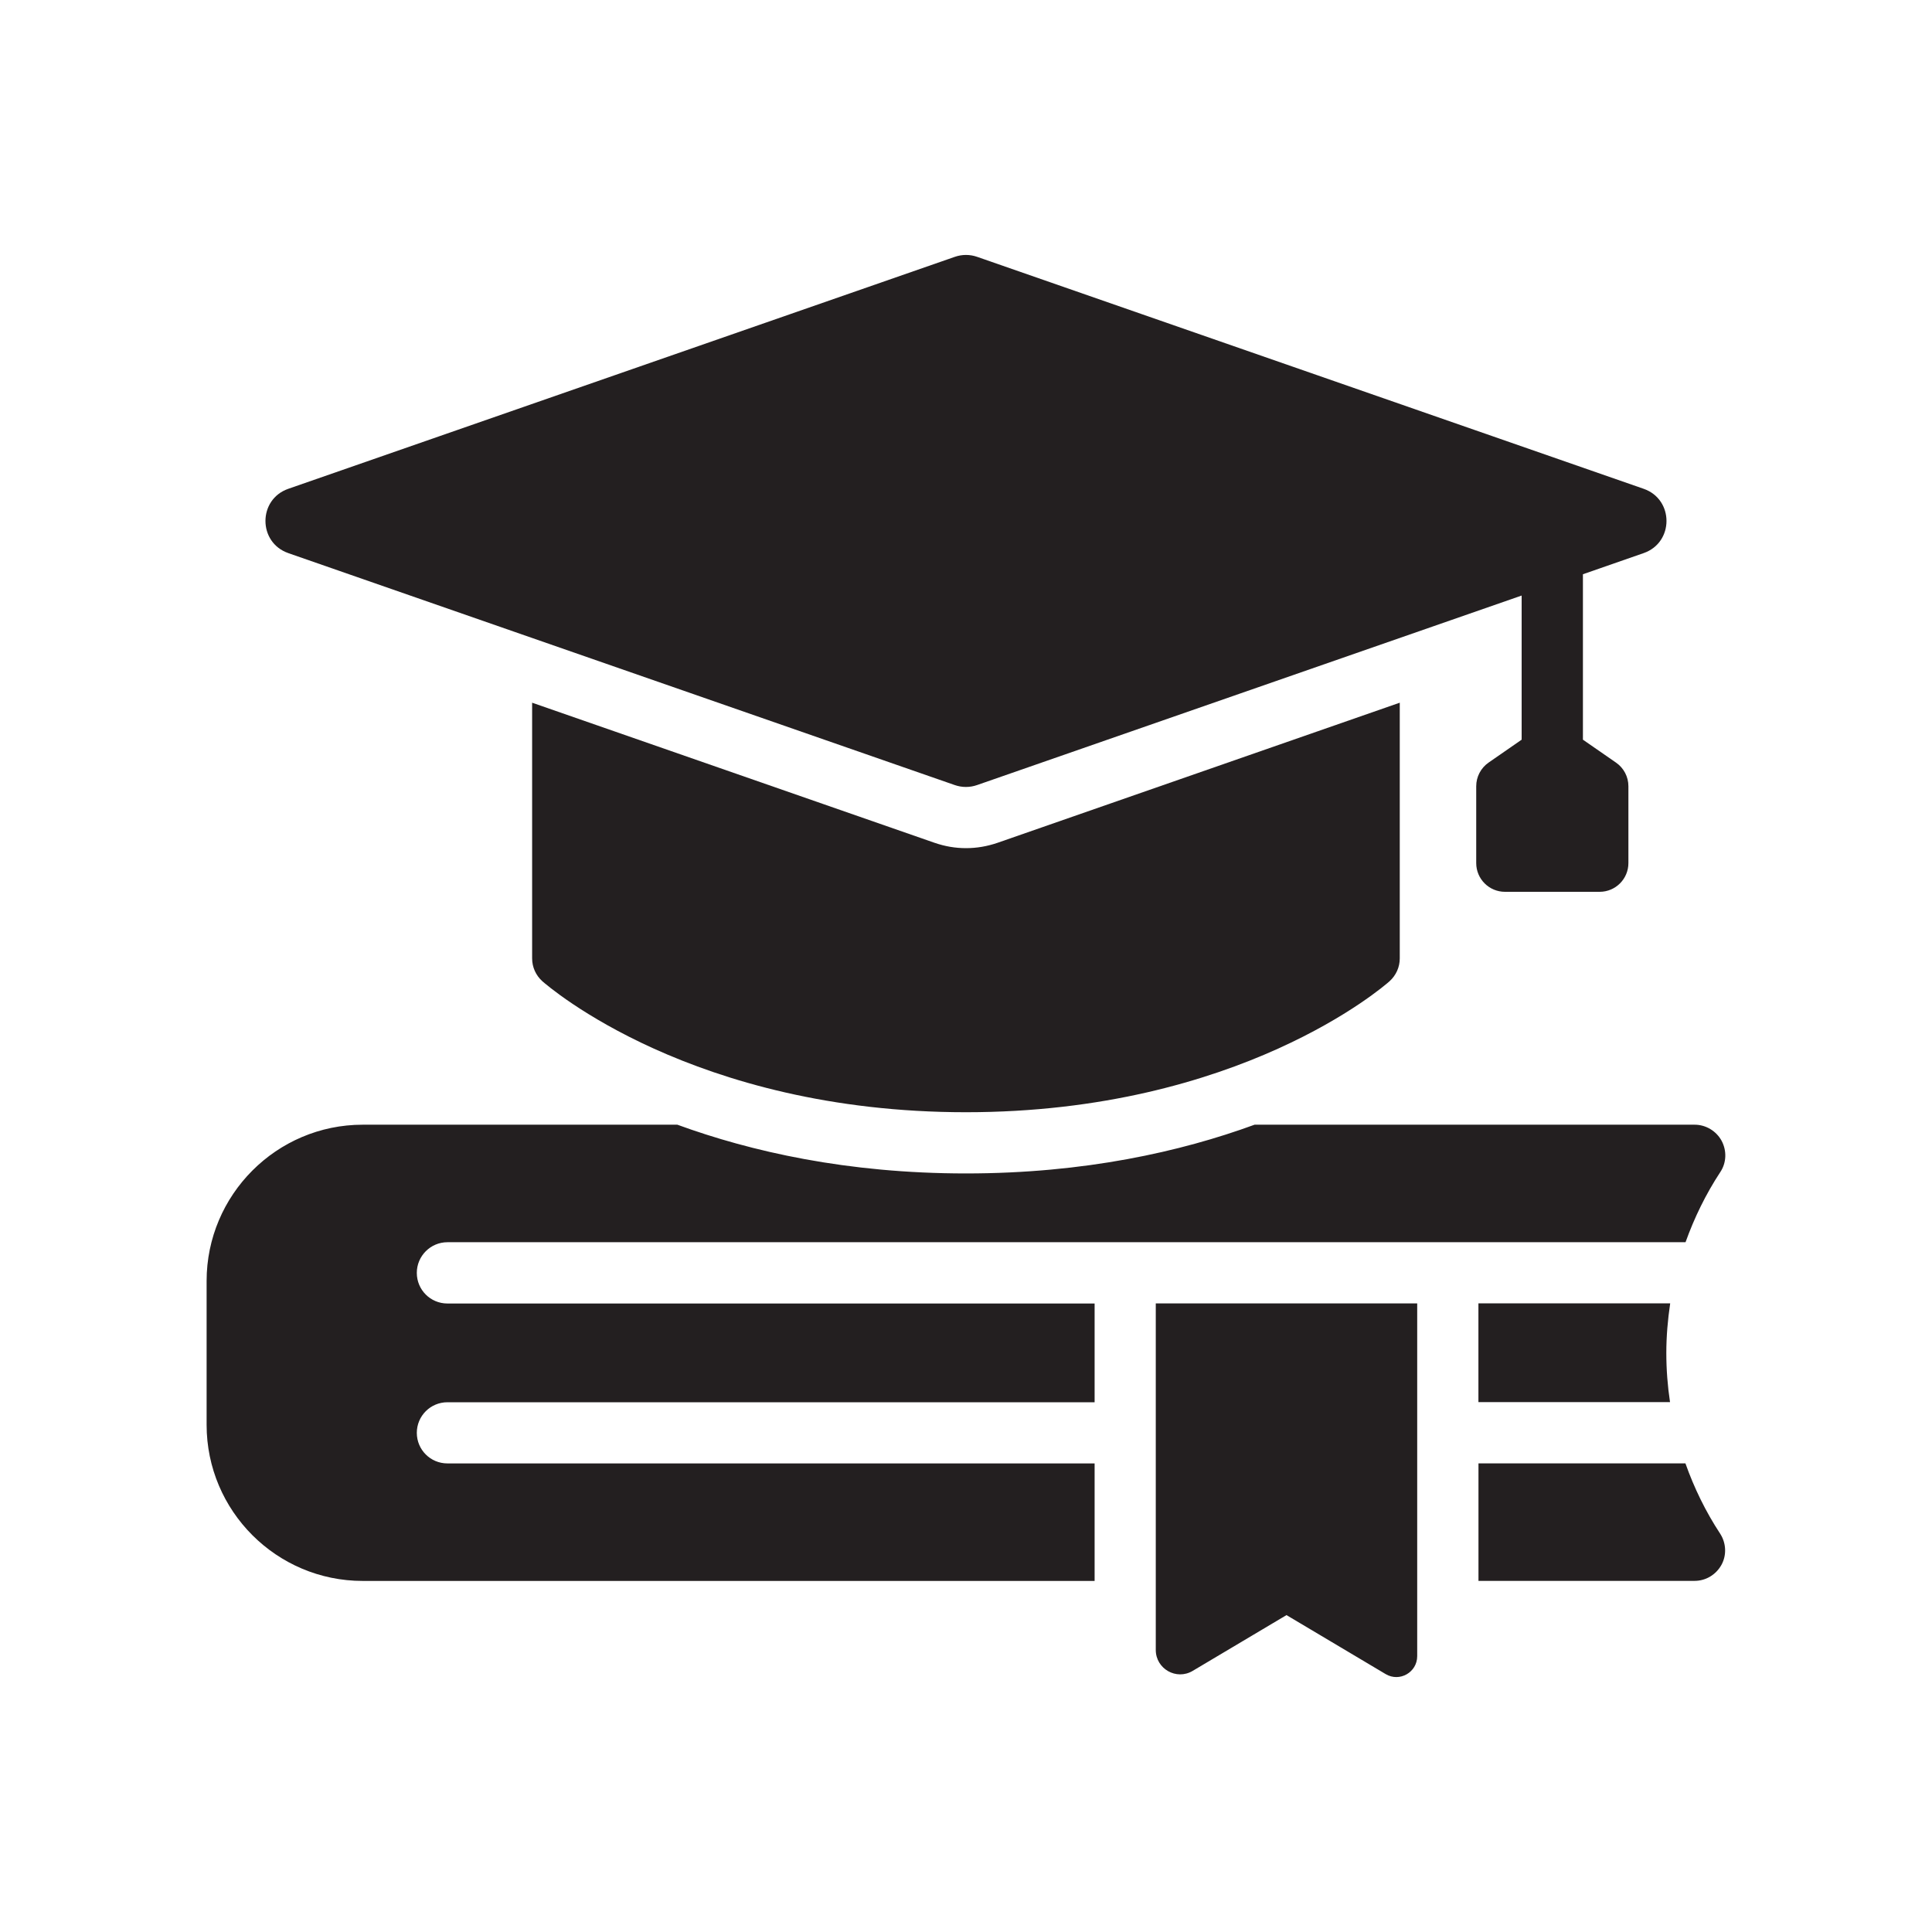
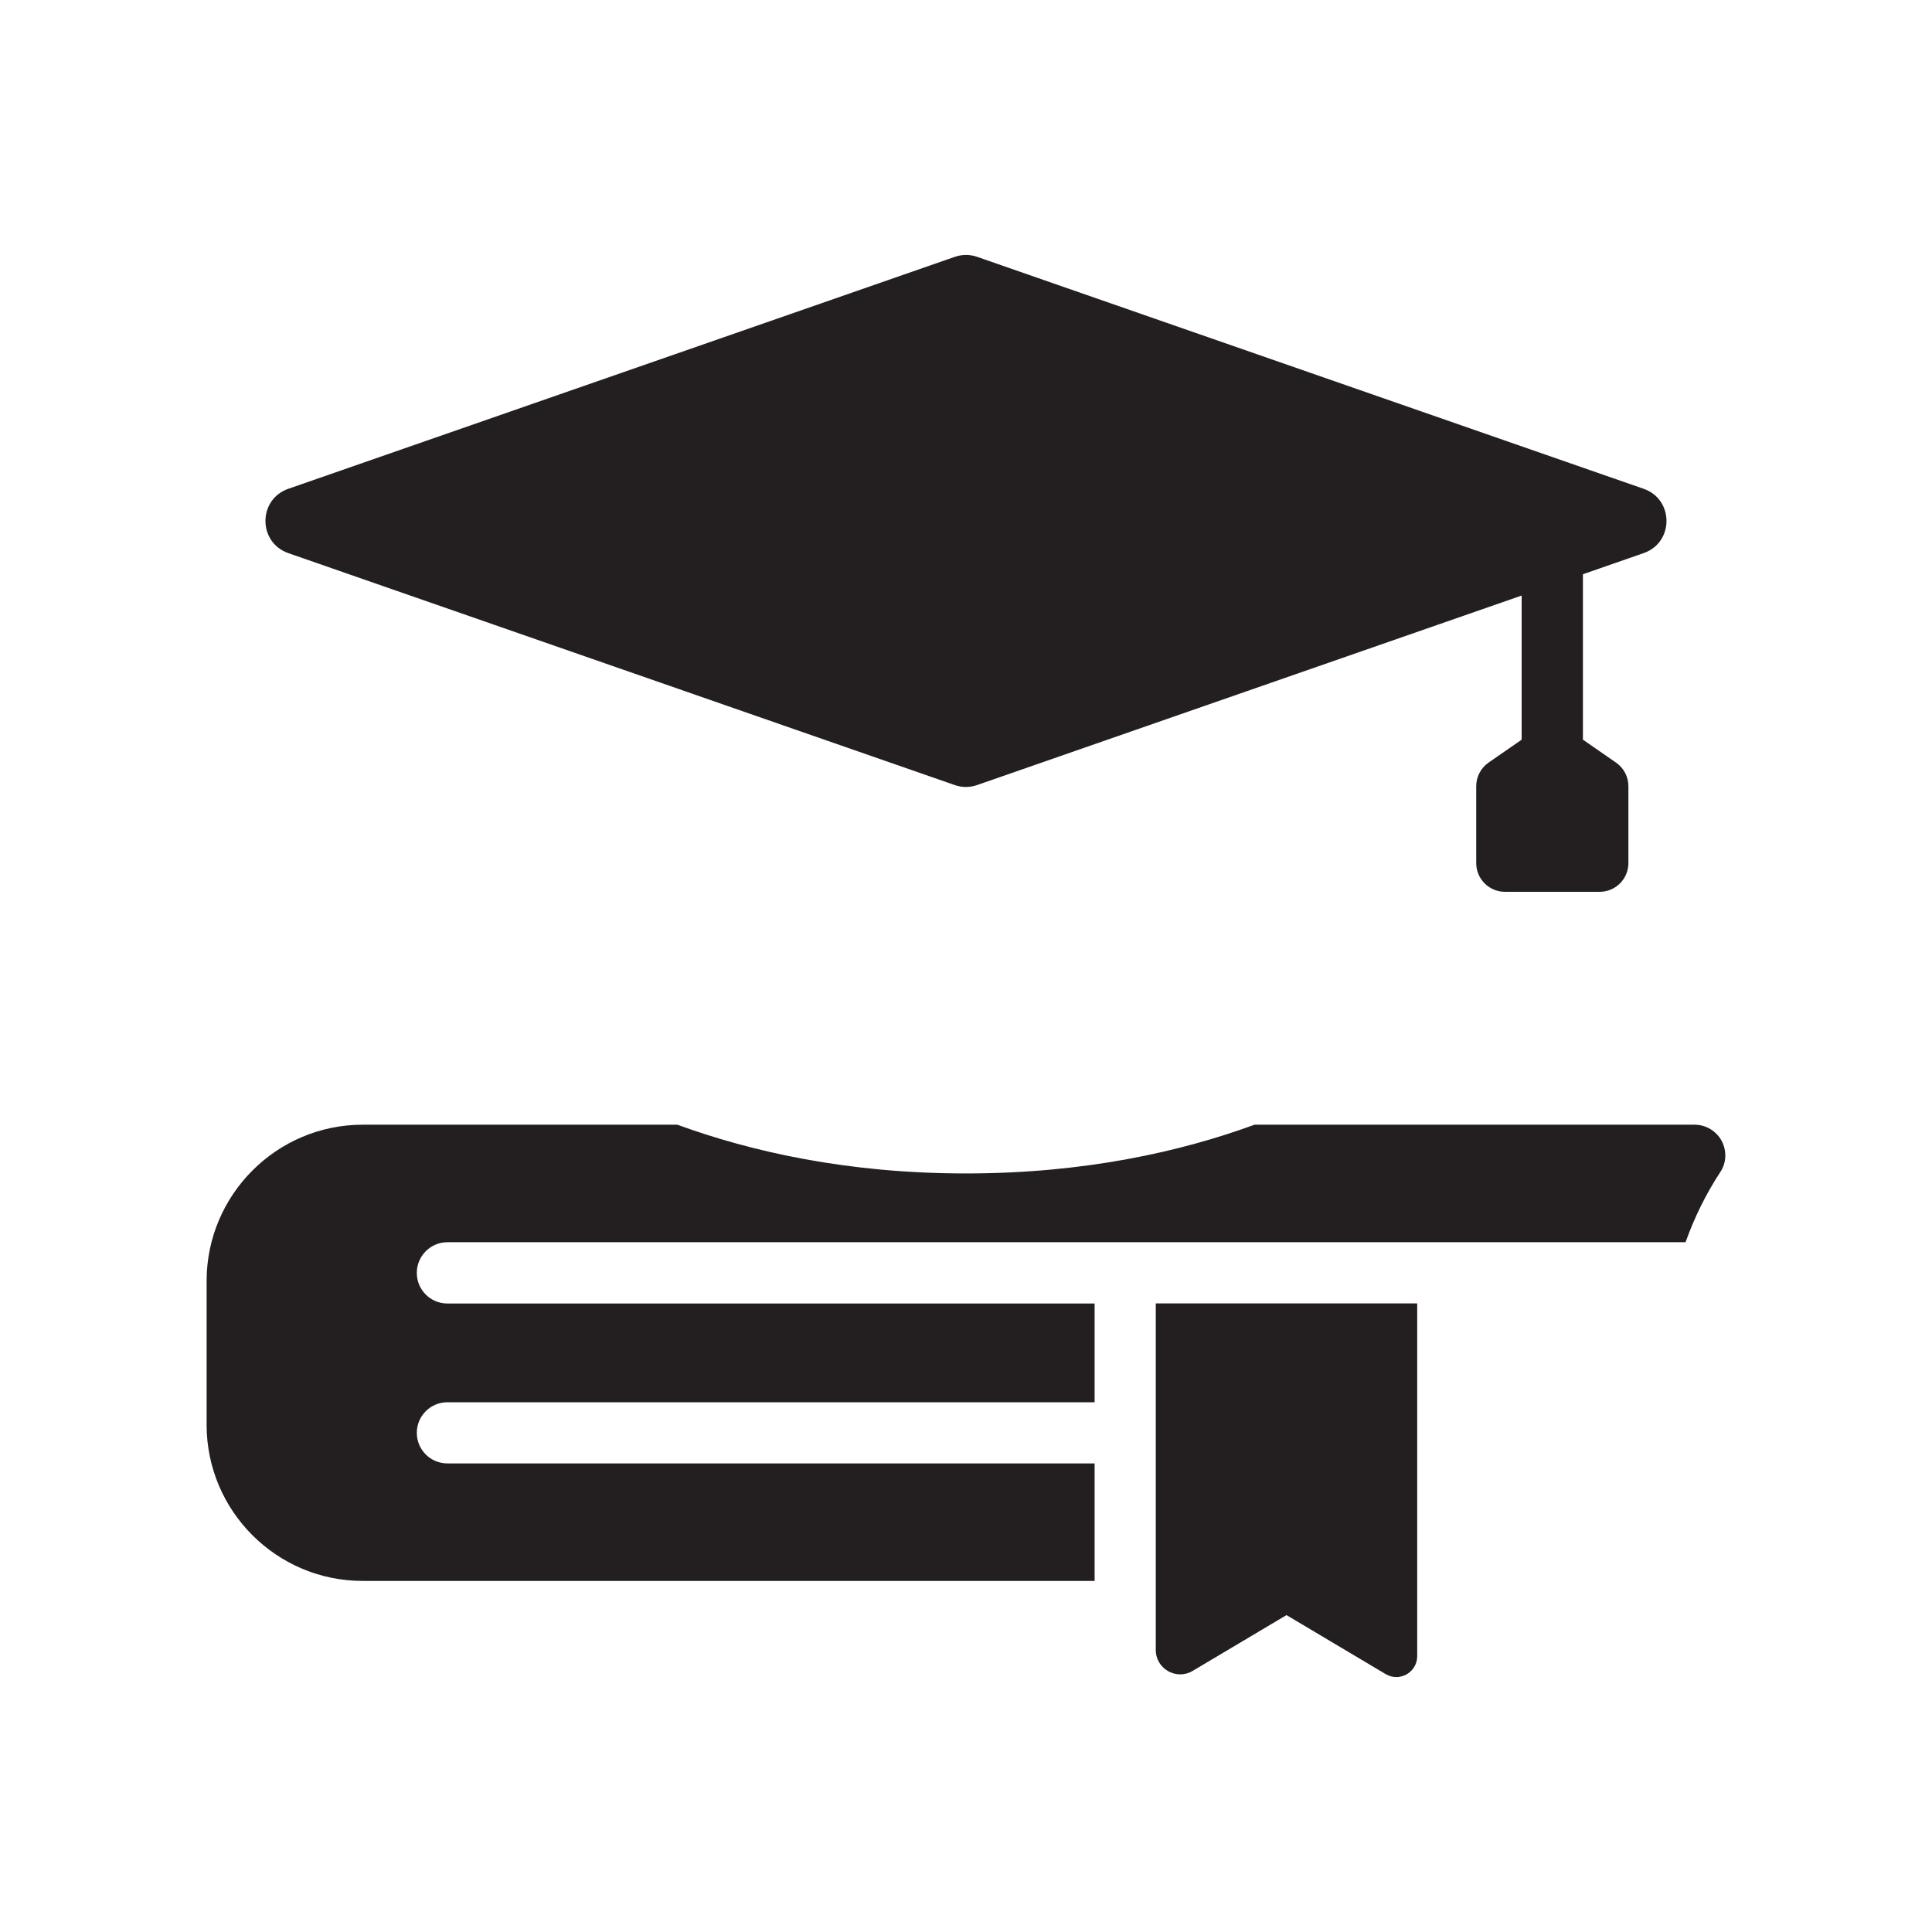
<svg xmlns="http://www.w3.org/2000/svg" id="Layer_1" data-name="Layer 1" viewBox="0 0 350 350">
  <defs>
    <style>
      .cls-1 {
        fill: #231f20;
        stroke-width: 0px;
      }
    </style>
  </defs>
-   <path class="cls-1" d="m267.83,236.12v17.89h34.71c-.44-2.92-.67-5.91-.67-8.91s.26-6.02.7-8.98h-34.75Z" />
-   <path class="cls-1" d="m305.32,265.1h-37.48v21.29h39.15c2.03,0,3.88-1.11,4.88-2.92.96-1.77.85-3.95-.26-5.65-2.62-3.99-4.69-8.24-6.28-12.72Z" />
  <path class="cls-1" d="m75.51,230.58c0-3.03,2.48-5.54,5.54-5.54h224.3c1.59-4.43,3.66-8.69,6.28-12.68,1.15-1.7,1.22-3.88.26-5.69-.96-1.77-2.85-2.92-4.88-2.92h-79.73c-13.34,4.88-30.79,8.83-52.3,8.83s-38.92-3.96-52.27-8.83h-57c-15.6,0-28.28,12.72-28.28,28.31v26.06c0,15.6,12.68,28.28,28.28,28.28h132.59v-21.29h-117.25c-3.07,0-5.54-2.48-5.54-5.54s2.48-5.54,5.54-5.54h117.25v-17.89h-117.25c-3.07,0-5.54-2.48-5.54-5.54Z" />
  <path class="cls-1" d="m209.38,298.9c0,3.43,3.73,5.55,6.68,3.8l17-10.11,17.97,10.69c2.52,1.5,5.71-.32,5.71-3.25v-63.91h-47.36v62.78Z" />
-   <path class="cls-1" d="m169.33,152.69l-72.93-25.39v46.32c0,1.59.67,3.07,1.85,4.14,1.11.96,27.28,23.73,76.74,23.73s75.67-22.77,76.74-23.73c1.18-1.07,1.85-2.55,1.85-4.14v-46.32l-72.89,25.39c-1.85.63-3.73.96-5.69.96s-3.84-.33-5.66-.96Z" />
  <path class="cls-1" d="m52.22,100.2l120.74,42.02c1.31.46,2.74.46,4.05,0l98.65-34.33v26.11l-5.99,4.15c-1.4.97-2.24,2.57-2.24,4.28v13.92c0,2.88,2.33,5.21,5.21,5.21h17.15c2.88,0,5.21-2.33,5.21-5.21v-13.92c0-1.71-.84-3.31-2.25-4.28l-5.99-4.15v-29.97l11-3.83c5.52-1.92,5.52-9.73,0-11.65l-120.74-42.02c-1.31-.46-2.74-.46-4.05,0l-120.74,42.02c-5.52,1.92-5.52,9.73,0,11.65Z" />
</svg>